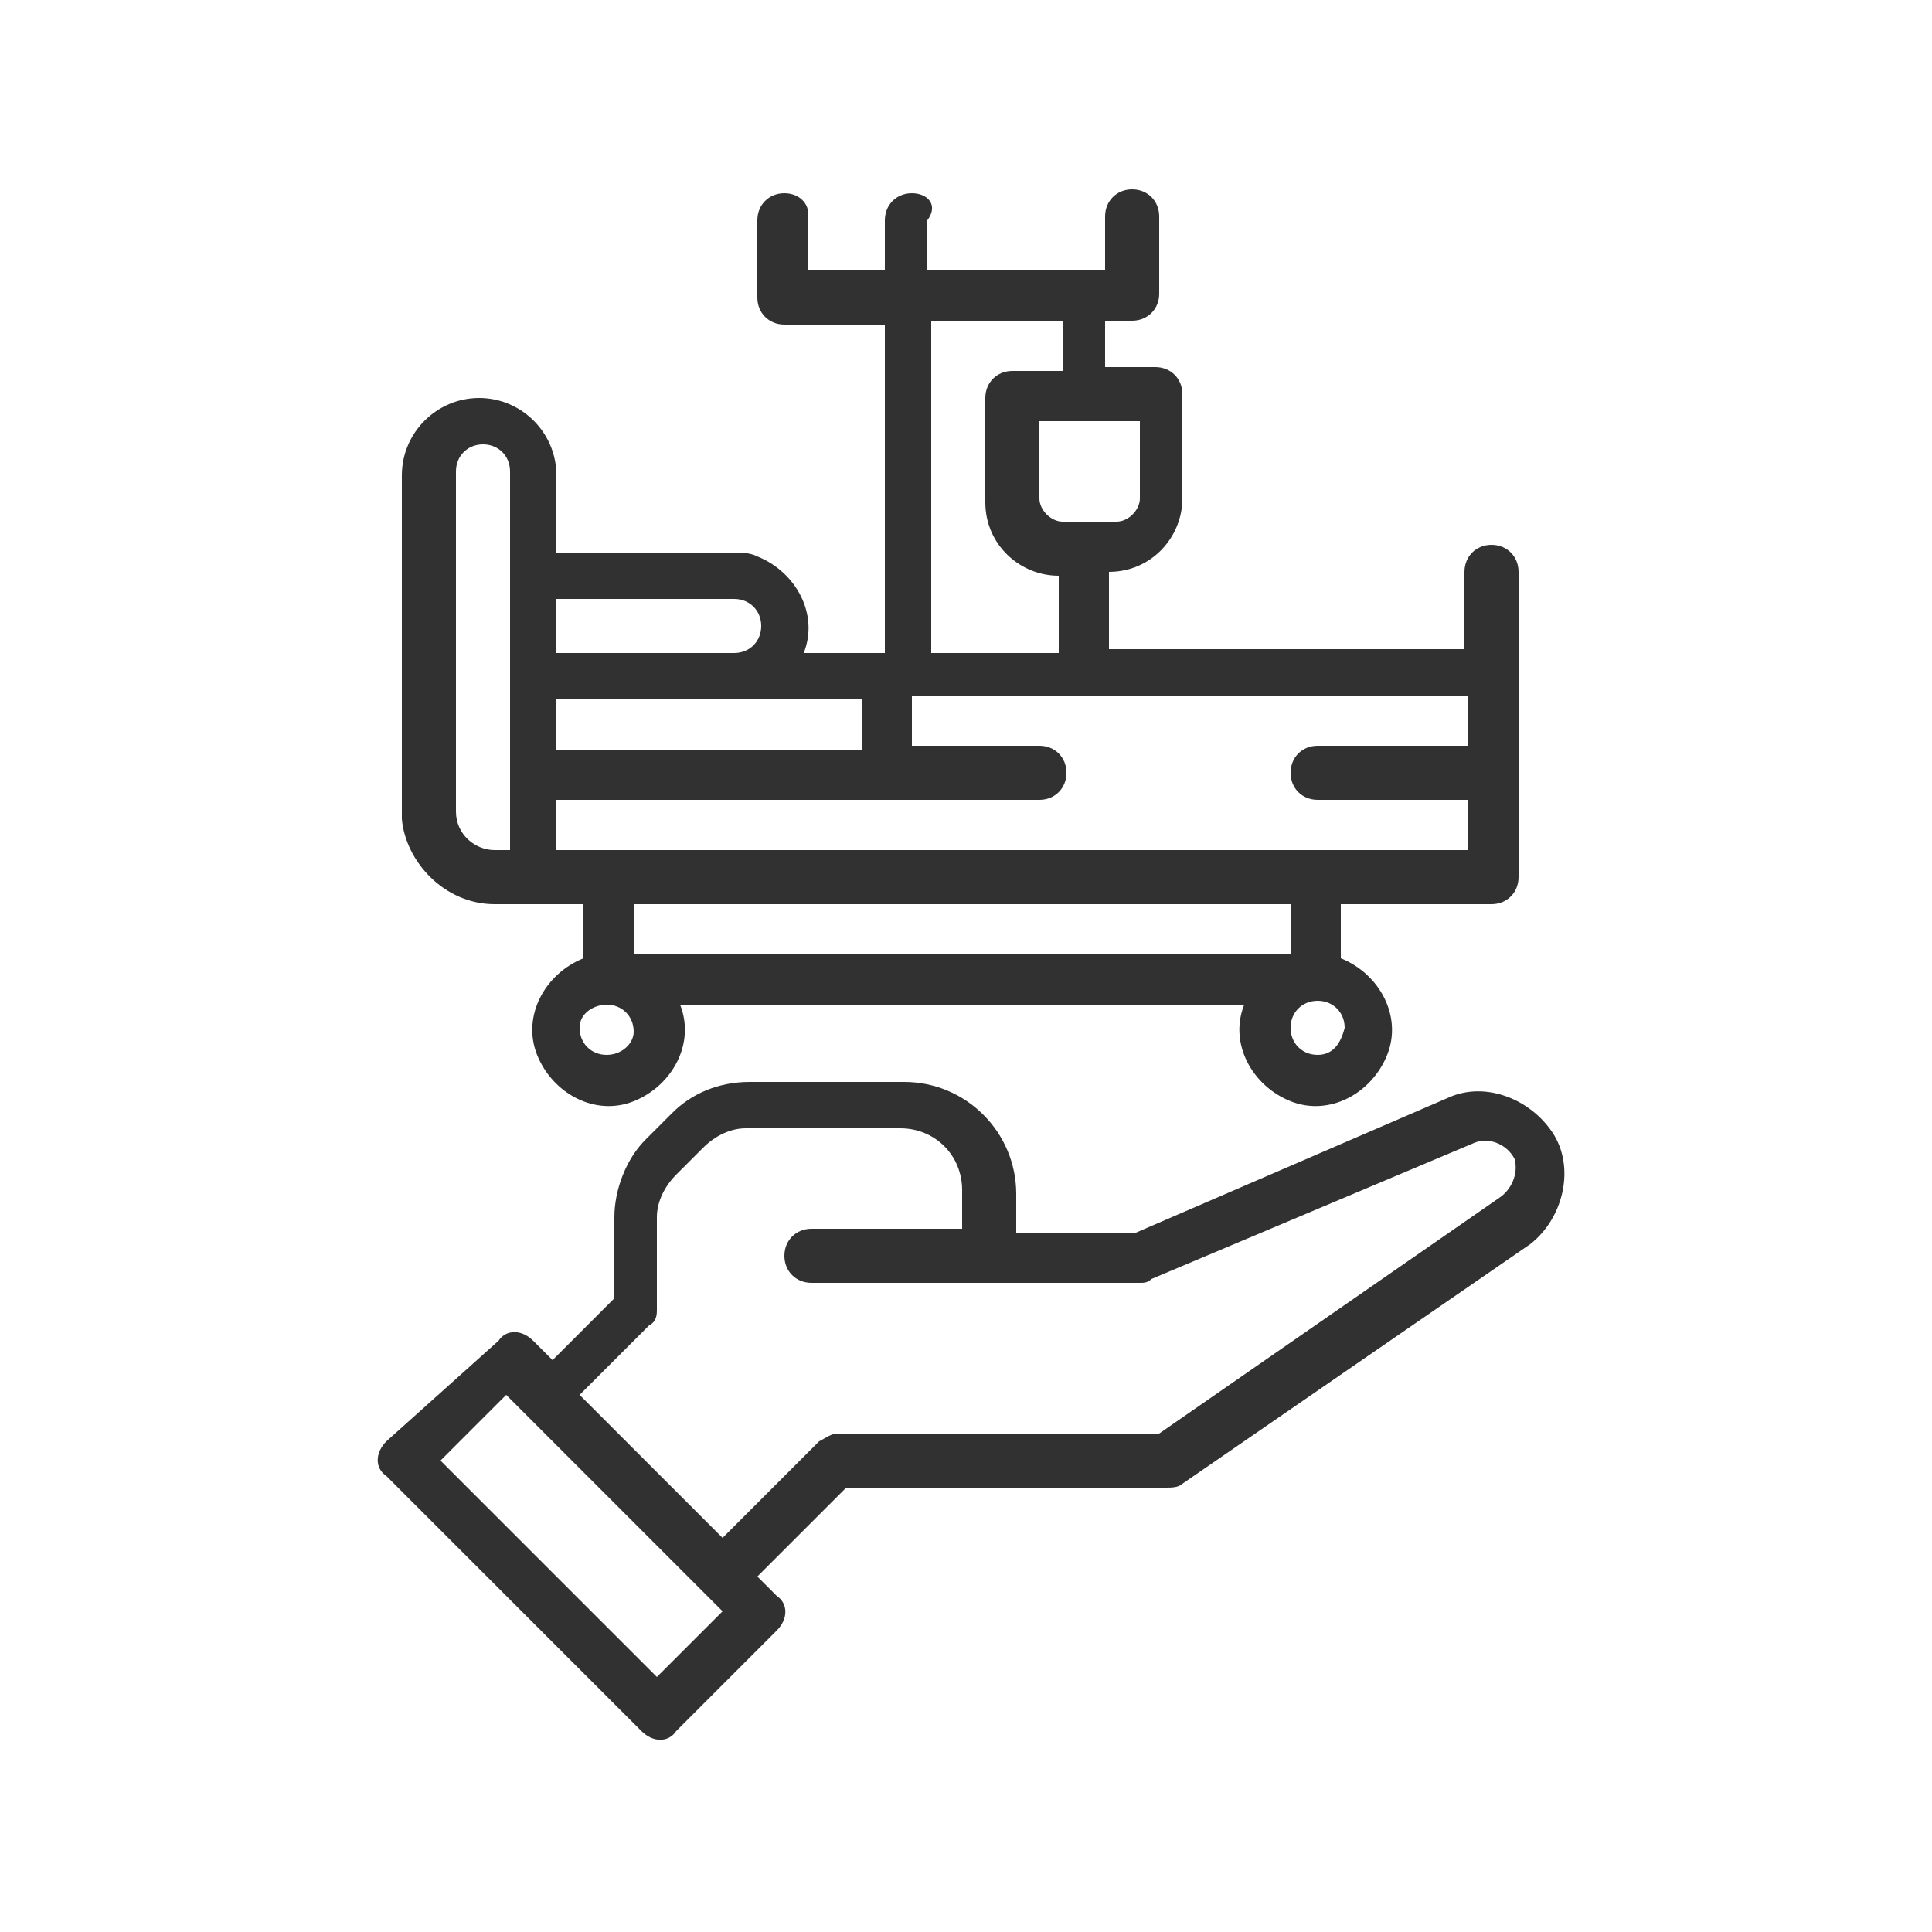
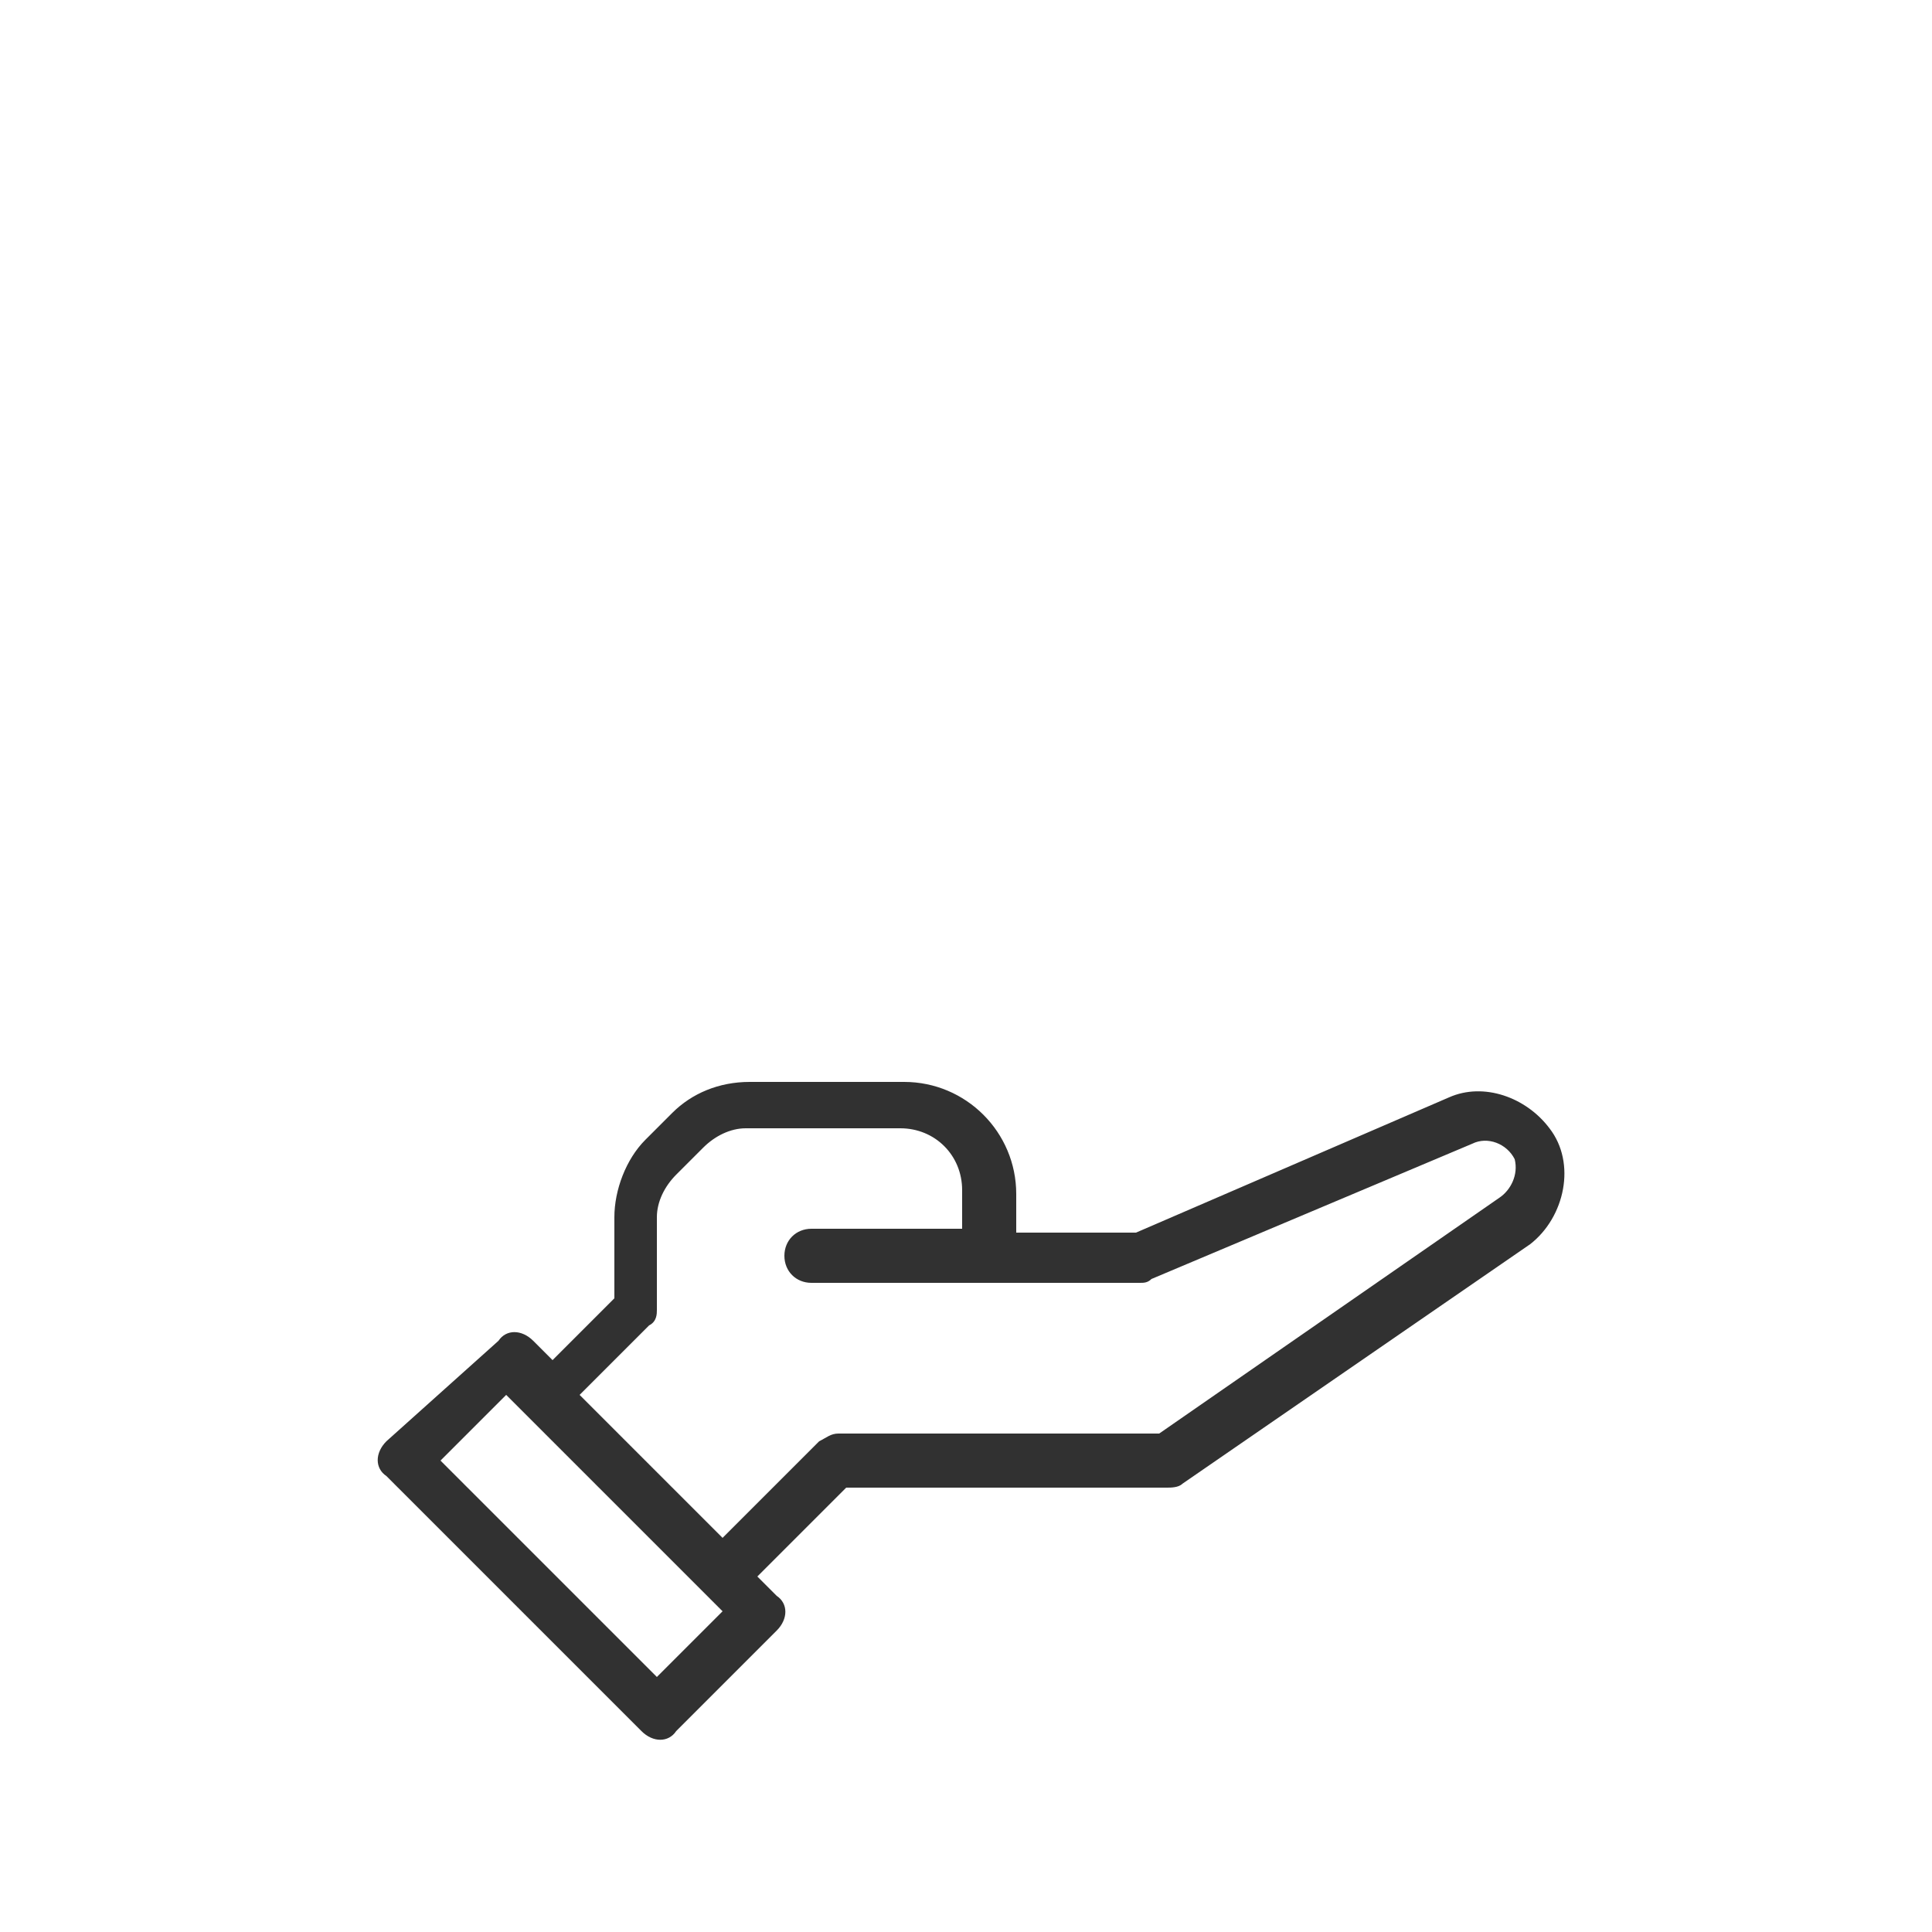
<svg xmlns="http://www.w3.org/2000/svg" version="1.1" id="Capa_1" x="0px" y="0px" width="50px" height="50px" viewBox="0 0 50 50" style="enable-background:new 0 0 50 50;" xml:space="preserve">
  <style type="text/css"> .st0{fill:#FFFFFF;fill-opacity:0;} .st1{fill:#313131;} </style>
  <g id="equipamiento_instalaciones" transform="translate(6)">
-     <rect id="Rectángulo_179" x="-6" y="0" class="st0" width="50" height="50" />
    <g>
-       <path id="Trazado_435" class="st1" d="M6.8,23.4h2.3v1.4c-1,0.4-1.6,1.5-1.2,2.5c0.4,1,1.5,1.6,2.5,1.2S12,27,11.6,26l0,0h14.6 c-0.4,1,0.2,2.1,1.2,2.5s2.1-0.2,2.5-1.2s-0.2-2.1-1.2-2.5l0,0v-1.4h3.9c0.4,0,0.7-0.3,0.7-0.7l0,0v-7.9c0-0.4-0.3-0.7-0.7-0.7 s-0.7,0.3-0.7,0.7v2h-9.2v-2l0,0c1.1,0,1.9-0.9,1.9-1.9v-2.7c0-0.4-0.3-0.7-0.7-0.7l0,0h-1.3V8.3h0.7C23.7,8.3,24,8,24,7.6v-2 c0-0.4-0.3-0.7-0.7-0.7c-0.4,0-0.7,0.3-0.7,0.7l0,0V7H18V5.7C18.3,5.3,18,5,17.6,5s-0.7,0.3-0.7,0.7l0,0V7h-2V5.7 C15,5.3,14.7,5,14.3,5s-0.7,0.3-0.7,0.7l0,0v2c0,0.4,0.3,0.7,0.7,0.7l0,0h2.6v8.5h-2.1c0.4-1-0.2-2.1-1.2-2.5 c-0.2-0.1-0.4-0.1-0.7-0.1H8.4v-2c0-1.1-0.9-2-2-2s-2,0.9-2,2l0,0v8.9C4.5,22.3,5.5,23.4,6.8,23.4z M9.7,27.3 C9.3,27.3,9,27,9,26.6S9.4,26,9.7,26c0.4,0,0.7,0.3,0.7,0.7C10.4,27,10.1,27.3,9.7,27.3z M10.4,24.7v-1.3h17v1.3H10.4z M28.1,27.3 c-0.4,0-0.7-0.3-0.7-0.7c0-0.4,0.3-0.7,0.7-0.7c0.4,0,0.7,0.3,0.7,0.7l0,0C28.7,27,28.5,27.3,28.1,27.3z M23.5,10.9v2 c0,0.3-0.3,0.6-0.6,0.6h-1.4c-0.3,0-0.6-0.3-0.6-0.6v-2H23.5z M21.5,8.3v1.3h-1.3c-0.4,0-0.7,0.3-0.7,0.7l0,0V13 c0,1.1,0.9,1.9,1.9,1.9l0,0l0,0v2h-3.3V8.3H21.5z M8.4,15.5H13c0.4,0,0.7,0.3,0.7,0.7c0,0.4-0.3,0.7-0.7,0.7H8.4V15.5z M8.4,18.1 h7.9v1.3H8.4V18.1z M8.4,20.7h12.5c0.4,0,0.7-0.3,0.7-0.7c0-0.4-0.3-0.7-0.7-0.7h-3.3V18H32v1.3h-3.9c-0.4,0-0.7,0.3-0.7,0.7 c0,0.4,0.3,0.7,0.7,0.7H32V22H8.4V20.7z M5.8,12.2c0-0.4,0.3-0.7,0.7-0.7c0.4,0,0.7,0.3,0.7,0.7V22H6.8c-0.5,0-1-0.4-1-1V12.2z" />
      <path id="Trazado_436" class="st1" d="M34.1,29.2c-0.6-0.8-1.7-1.2-2.6-0.8l-8.1,3.5h-3.1v-1c0-1.6-1.3-2.9-2.9-2.9h-4 c-0.8,0-1.5,0.3-2,0.8l-0.7,0.7c-0.5,0.5-0.8,1.3-0.8,2v2.1l-1.6,1.6l-0.5-0.5c-0.3-0.3-0.7-0.3-0.9,0L4,37.3 c-0.3,0.3-0.3,0.7,0,0.9l6.6,6.6c0.3,0.3,0.7,0.3,0.9,0l0,0l2.6-2.6c0.3-0.3,0.3-0.7,0-0.9l0,0l-0.5-0.5l2.3-2.3h8.3 c0.1,0,0.3,0,0.4-0.1l9-6.2C34.5,31.5,34.8,30.1,34.1,29.2L34.1,29.2z M11,43.4l-5.6-5.6l1.7-1.7l5.6,5.6L11,43.4z M32.8,31 L24,37.1h-8.3c-0.2,0-0.3,0.1-0.5,0.2l-2.5,2.5L9,36.1l1.8-1.8C11,34.2,11,34,11,33.9v-2.4c0-0.4,0.2-0.8,0.5-1.1l0.7-0.7 c0.3-0.3,0.7-0.5,1.1-0.5h4c0.9,0,1.6,0.7,1.6,1.6v1H15c-0.4,0-0.7,0.3-0.7,0.7s0.3,0.7,0.7,0.7h8.5c0.1,0,0.2,0,0.3-0.1l8.3-3.5 c0.4-0.2,0.9,0,1.1,0.4C33.3,30.4,33.1,30.8,32.8,31L32.8,31z" />
    </g>
  </g>
</svg>